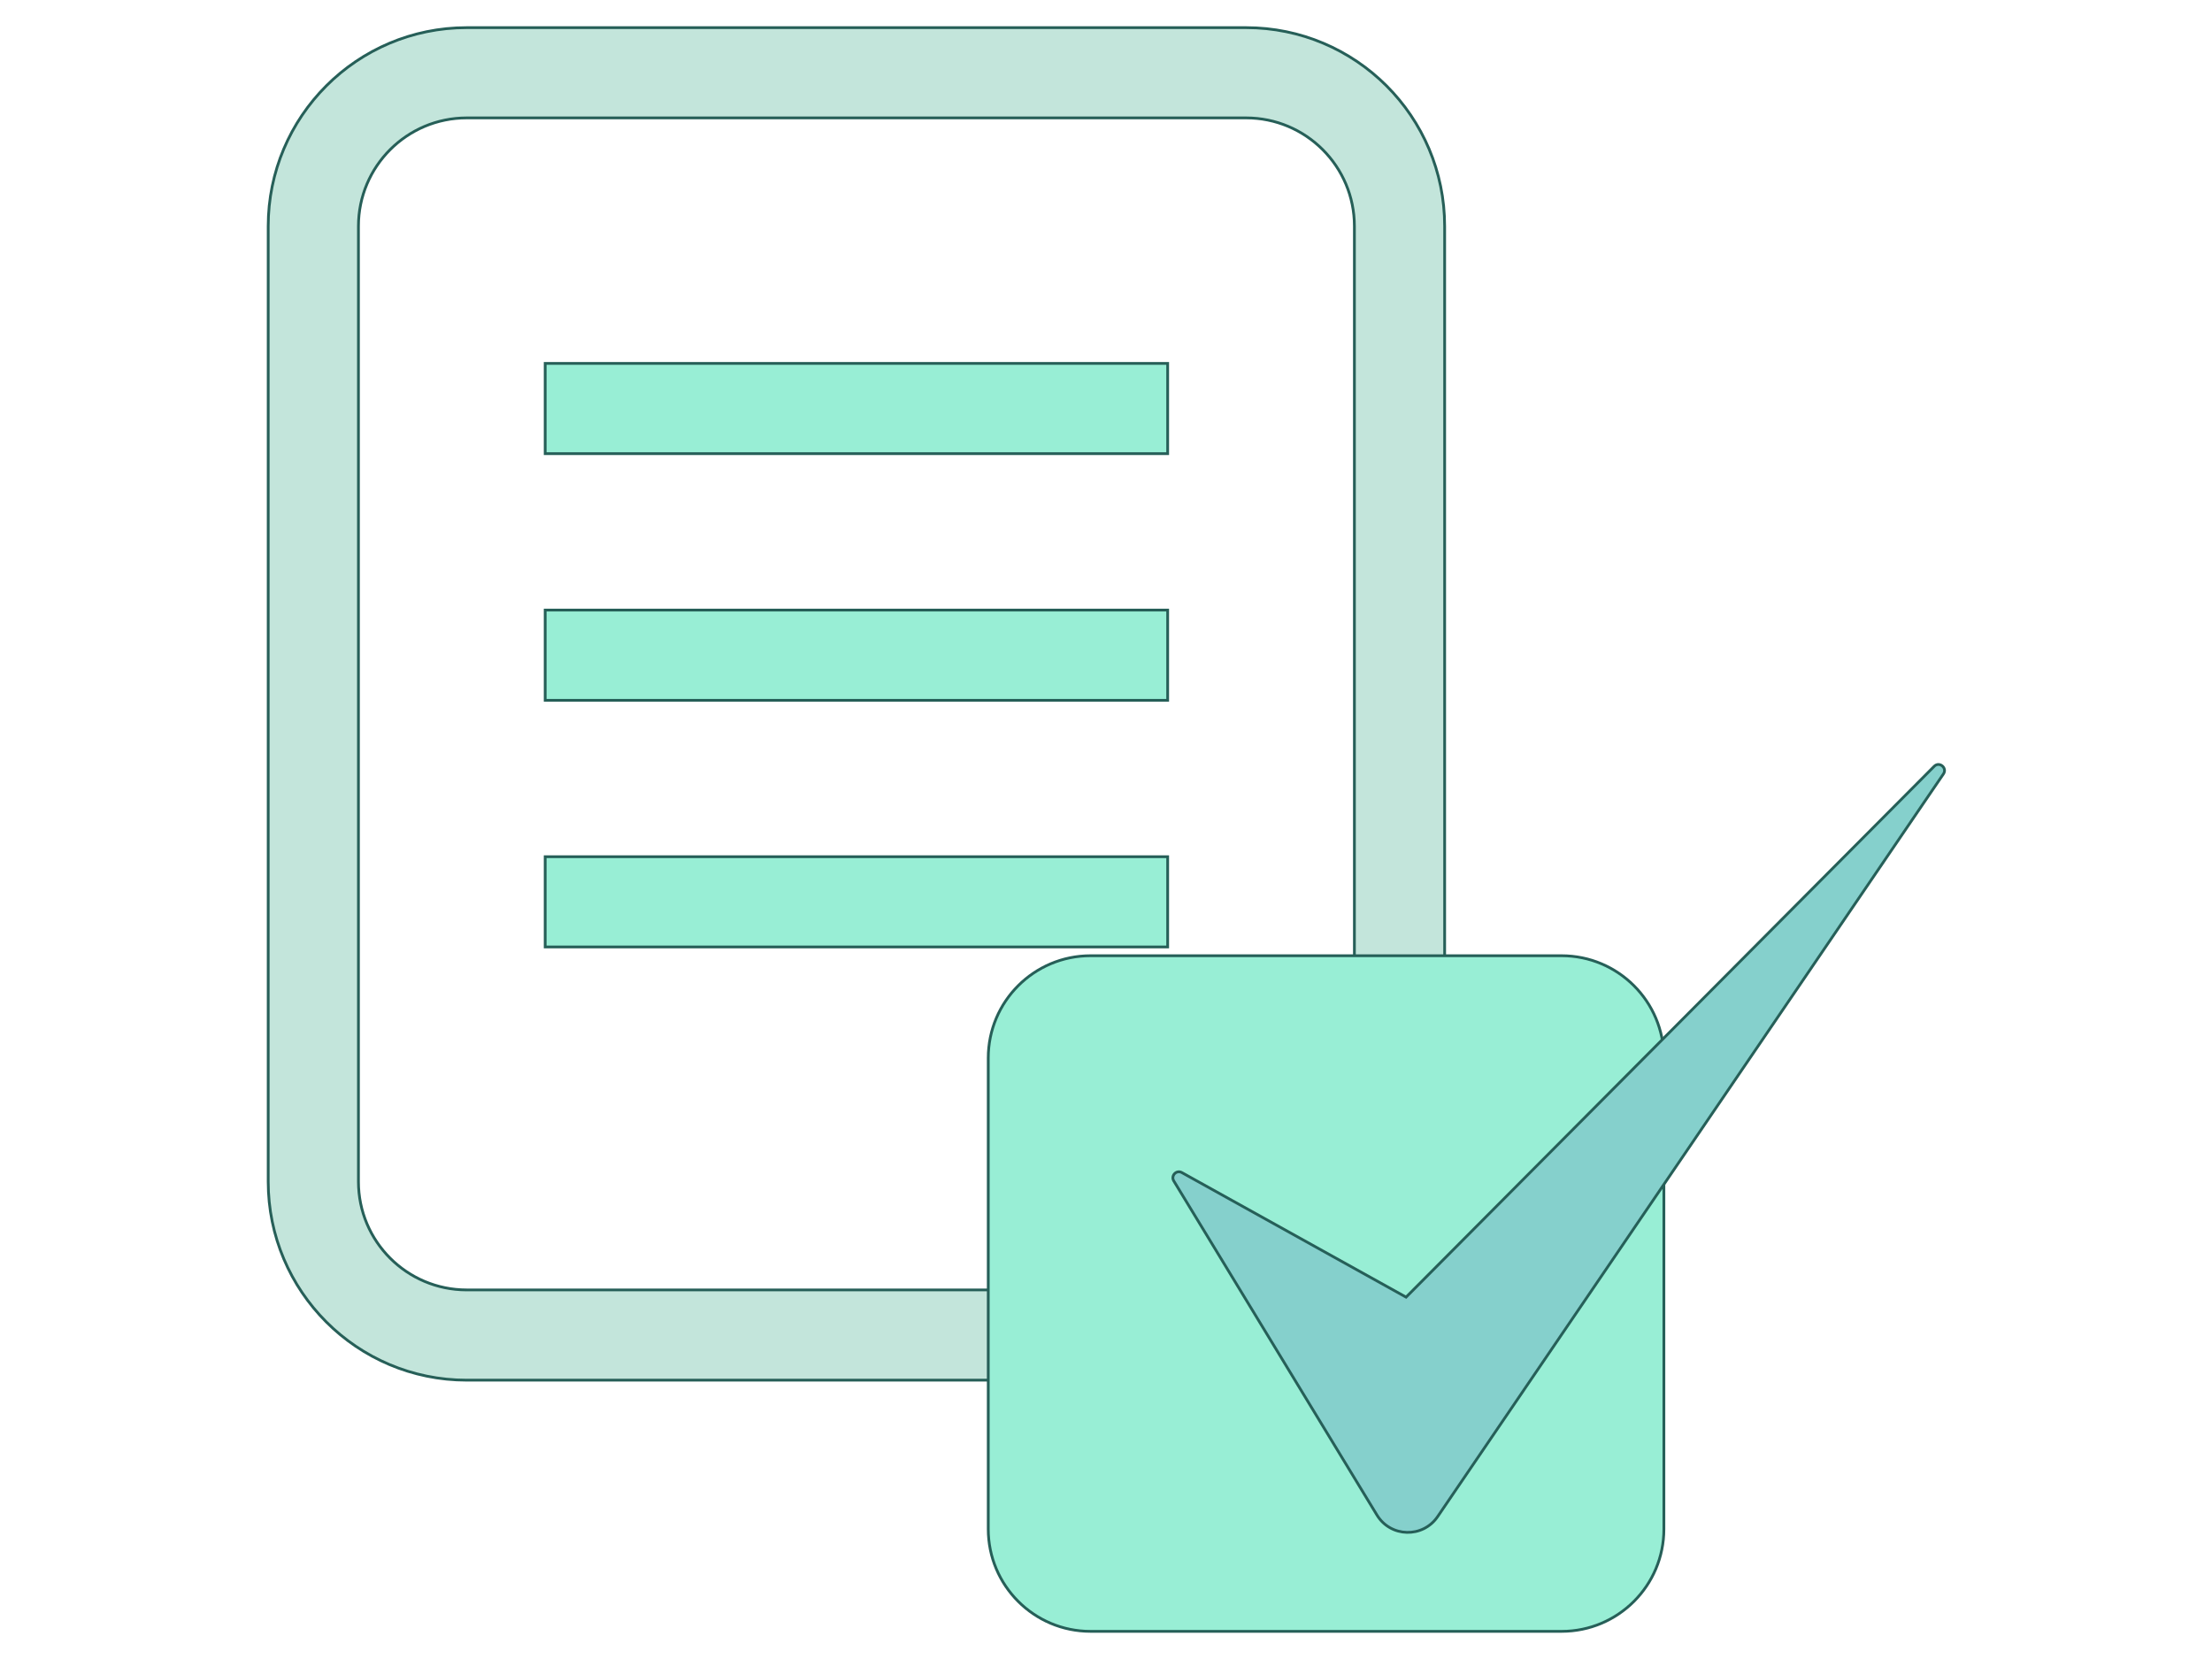
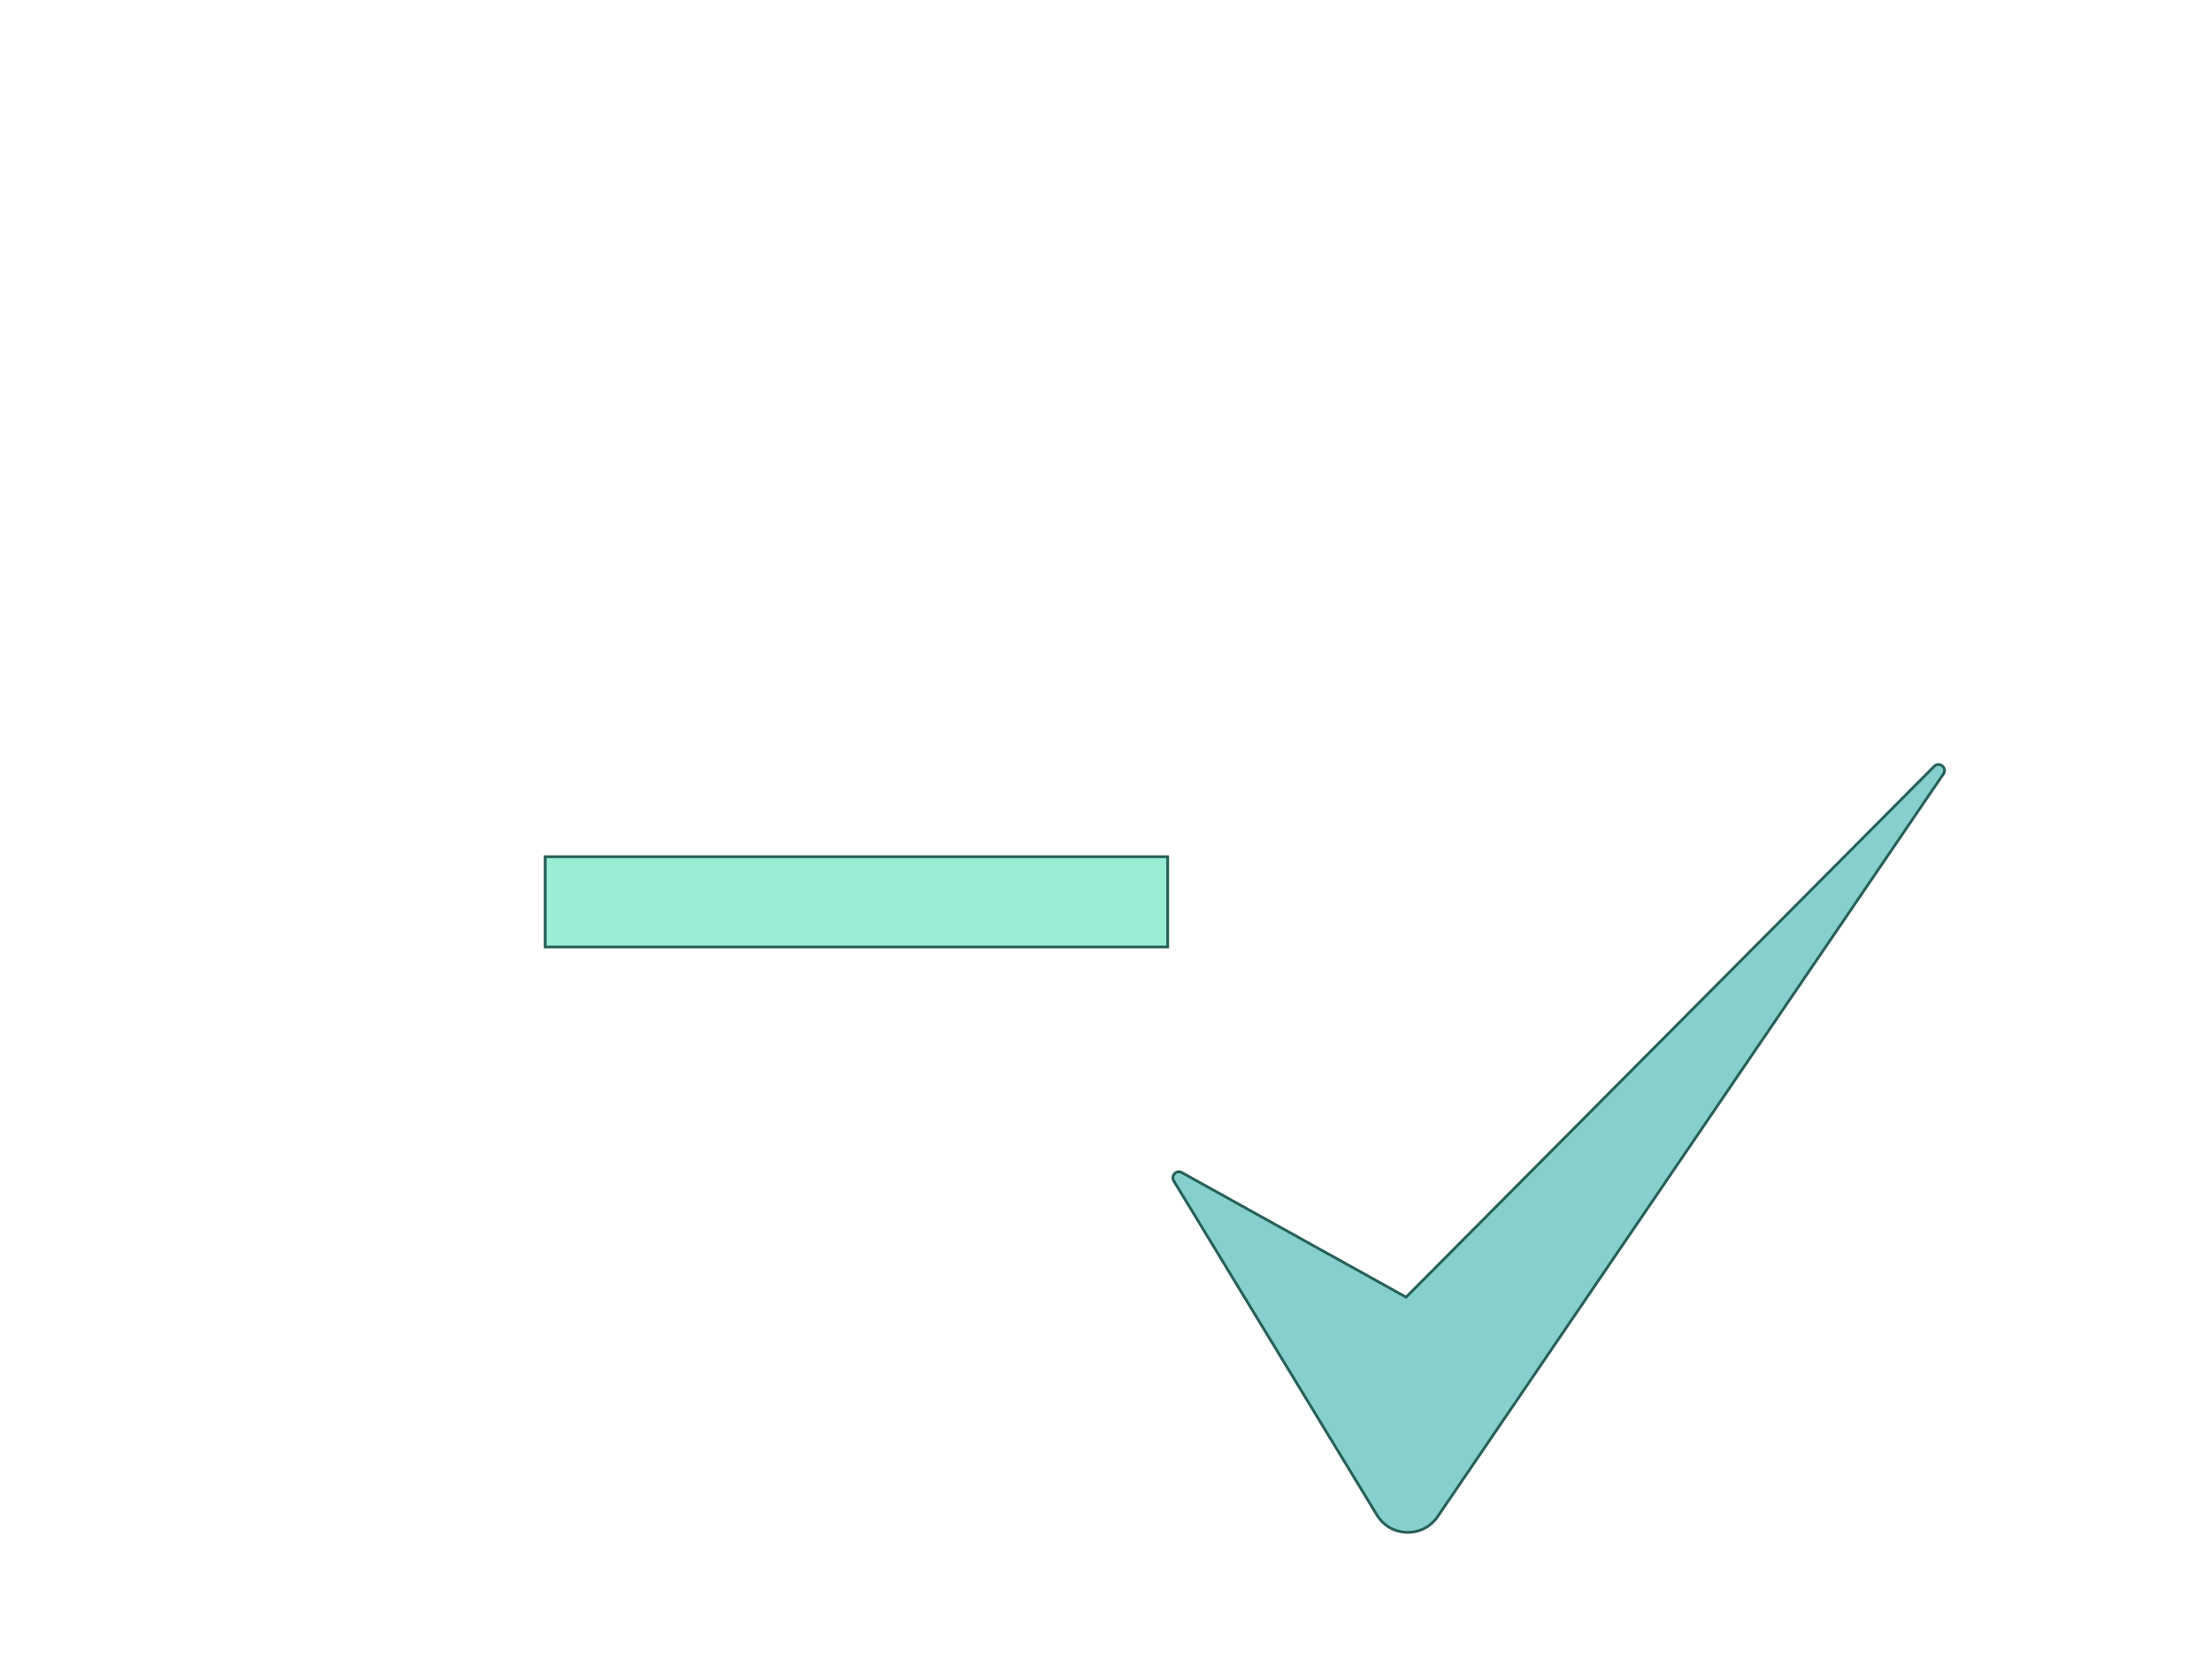
<svg xmlns="http://www.w3.org/2000/svg" width="200" height="150" viewBox="0 0 800 600" fill="none" data-reactroot="">
-   <path fill-rule="evenodd" clip-rule="evenodd" d="M450.674 42.637H168.801C147.171 42.637 129.637 60.171 129.637 81.801V427.353C129.637 448.983 147.171 466.517 168.801 466.517H450.674C472.303 466.517 489.838 448.983 489.838 427.353V81.801C489.838 60.171 472.303 42.637 450.674 42.637ZM168.801 10C129.146 10 97 42.146 97 81.801V427.353C97 467.008 129.146 499.154 168.801 499.154H450.674C490.328 499.154 522.475 467.008 522.475 427.353V81.801C522.475 42.146 490.328 10 450.674 10H168.801Z" fill="#C3E5DB" stroke="#265F58" stroke-width="1" />
-   <path d="M357.418 382.64C357.418 362.212 373.978 345.652 394.406 345.652H564.778C585.206 345.652 601.766 362.212 601.766 382.64V553.012C601.766 573.44 585.206 590 564.778 590H394.406C373.978 590 357.418 573.44 357.418 553.012V382.64Z" fill="#98EED5" stroke="#265F58" stroke-width="1" />
  <path d="M702.864 279.913L519.938 548.504C514.594 556.351 502.927 556.051 497.994 547.939L424.517 427.111C423.357 425.203 425.481 422.994 427.433 424.079L508.527 469.131L699.524 277.153C701.389 275.279 704.353 277.727 702.864 279.913Z" fill="#85D0CC" stroke="#265F58" stroke-width="1" />
-   <path fill-rule="evenodd" clip-rule="evenodd" d="M422.302 164.07H197.172V131.433H422.302V164.07Z" fill="#98EED5" stroke="#265F58" stroke-width="1" />
-   <path fill-rule="evenodd" clip-rule="evenodd" d="M422.302 253.28H197.172V220.643H422.302V253.28Z" fill="#98EED5" stroke="#265F58" stroke-width="1" />
  <path fill-rule="evenodd" clip-rule="evenodd" d="M422.302 342.479H197.172V309.843H422.302V342.479Z" fill="#98EED5" stroke="#265F58" stroke-width="1" />
</svg>